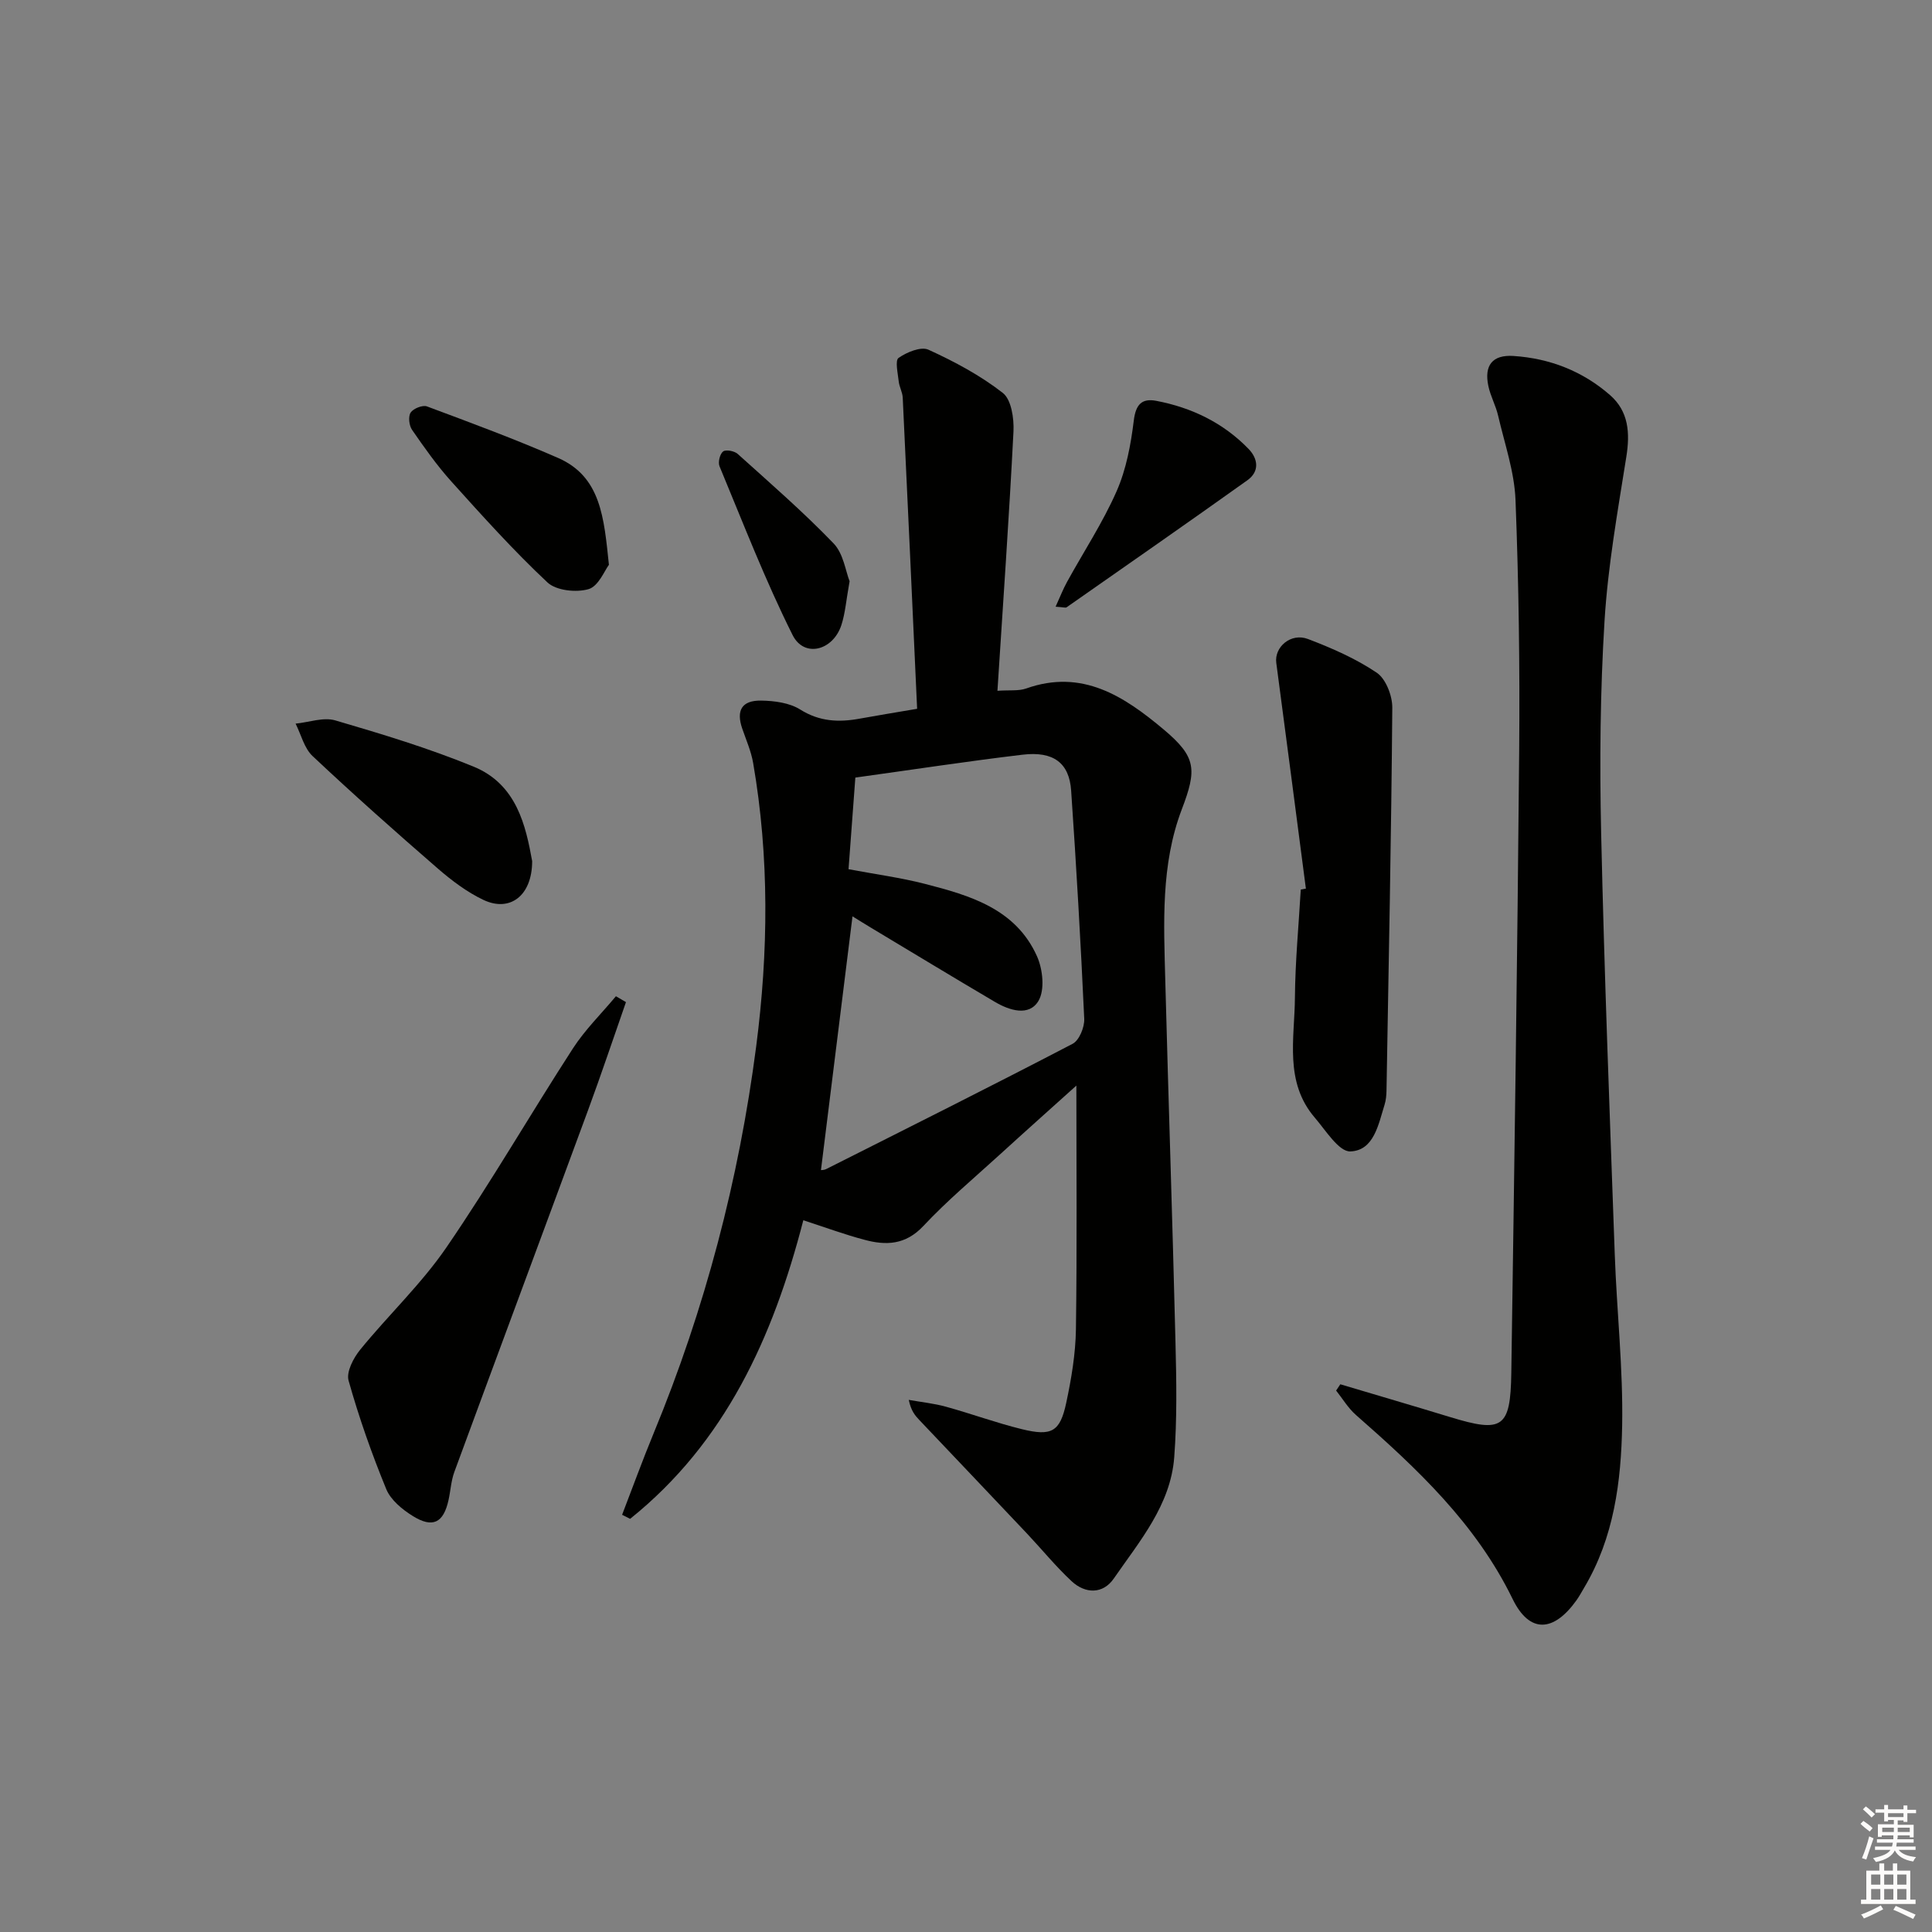
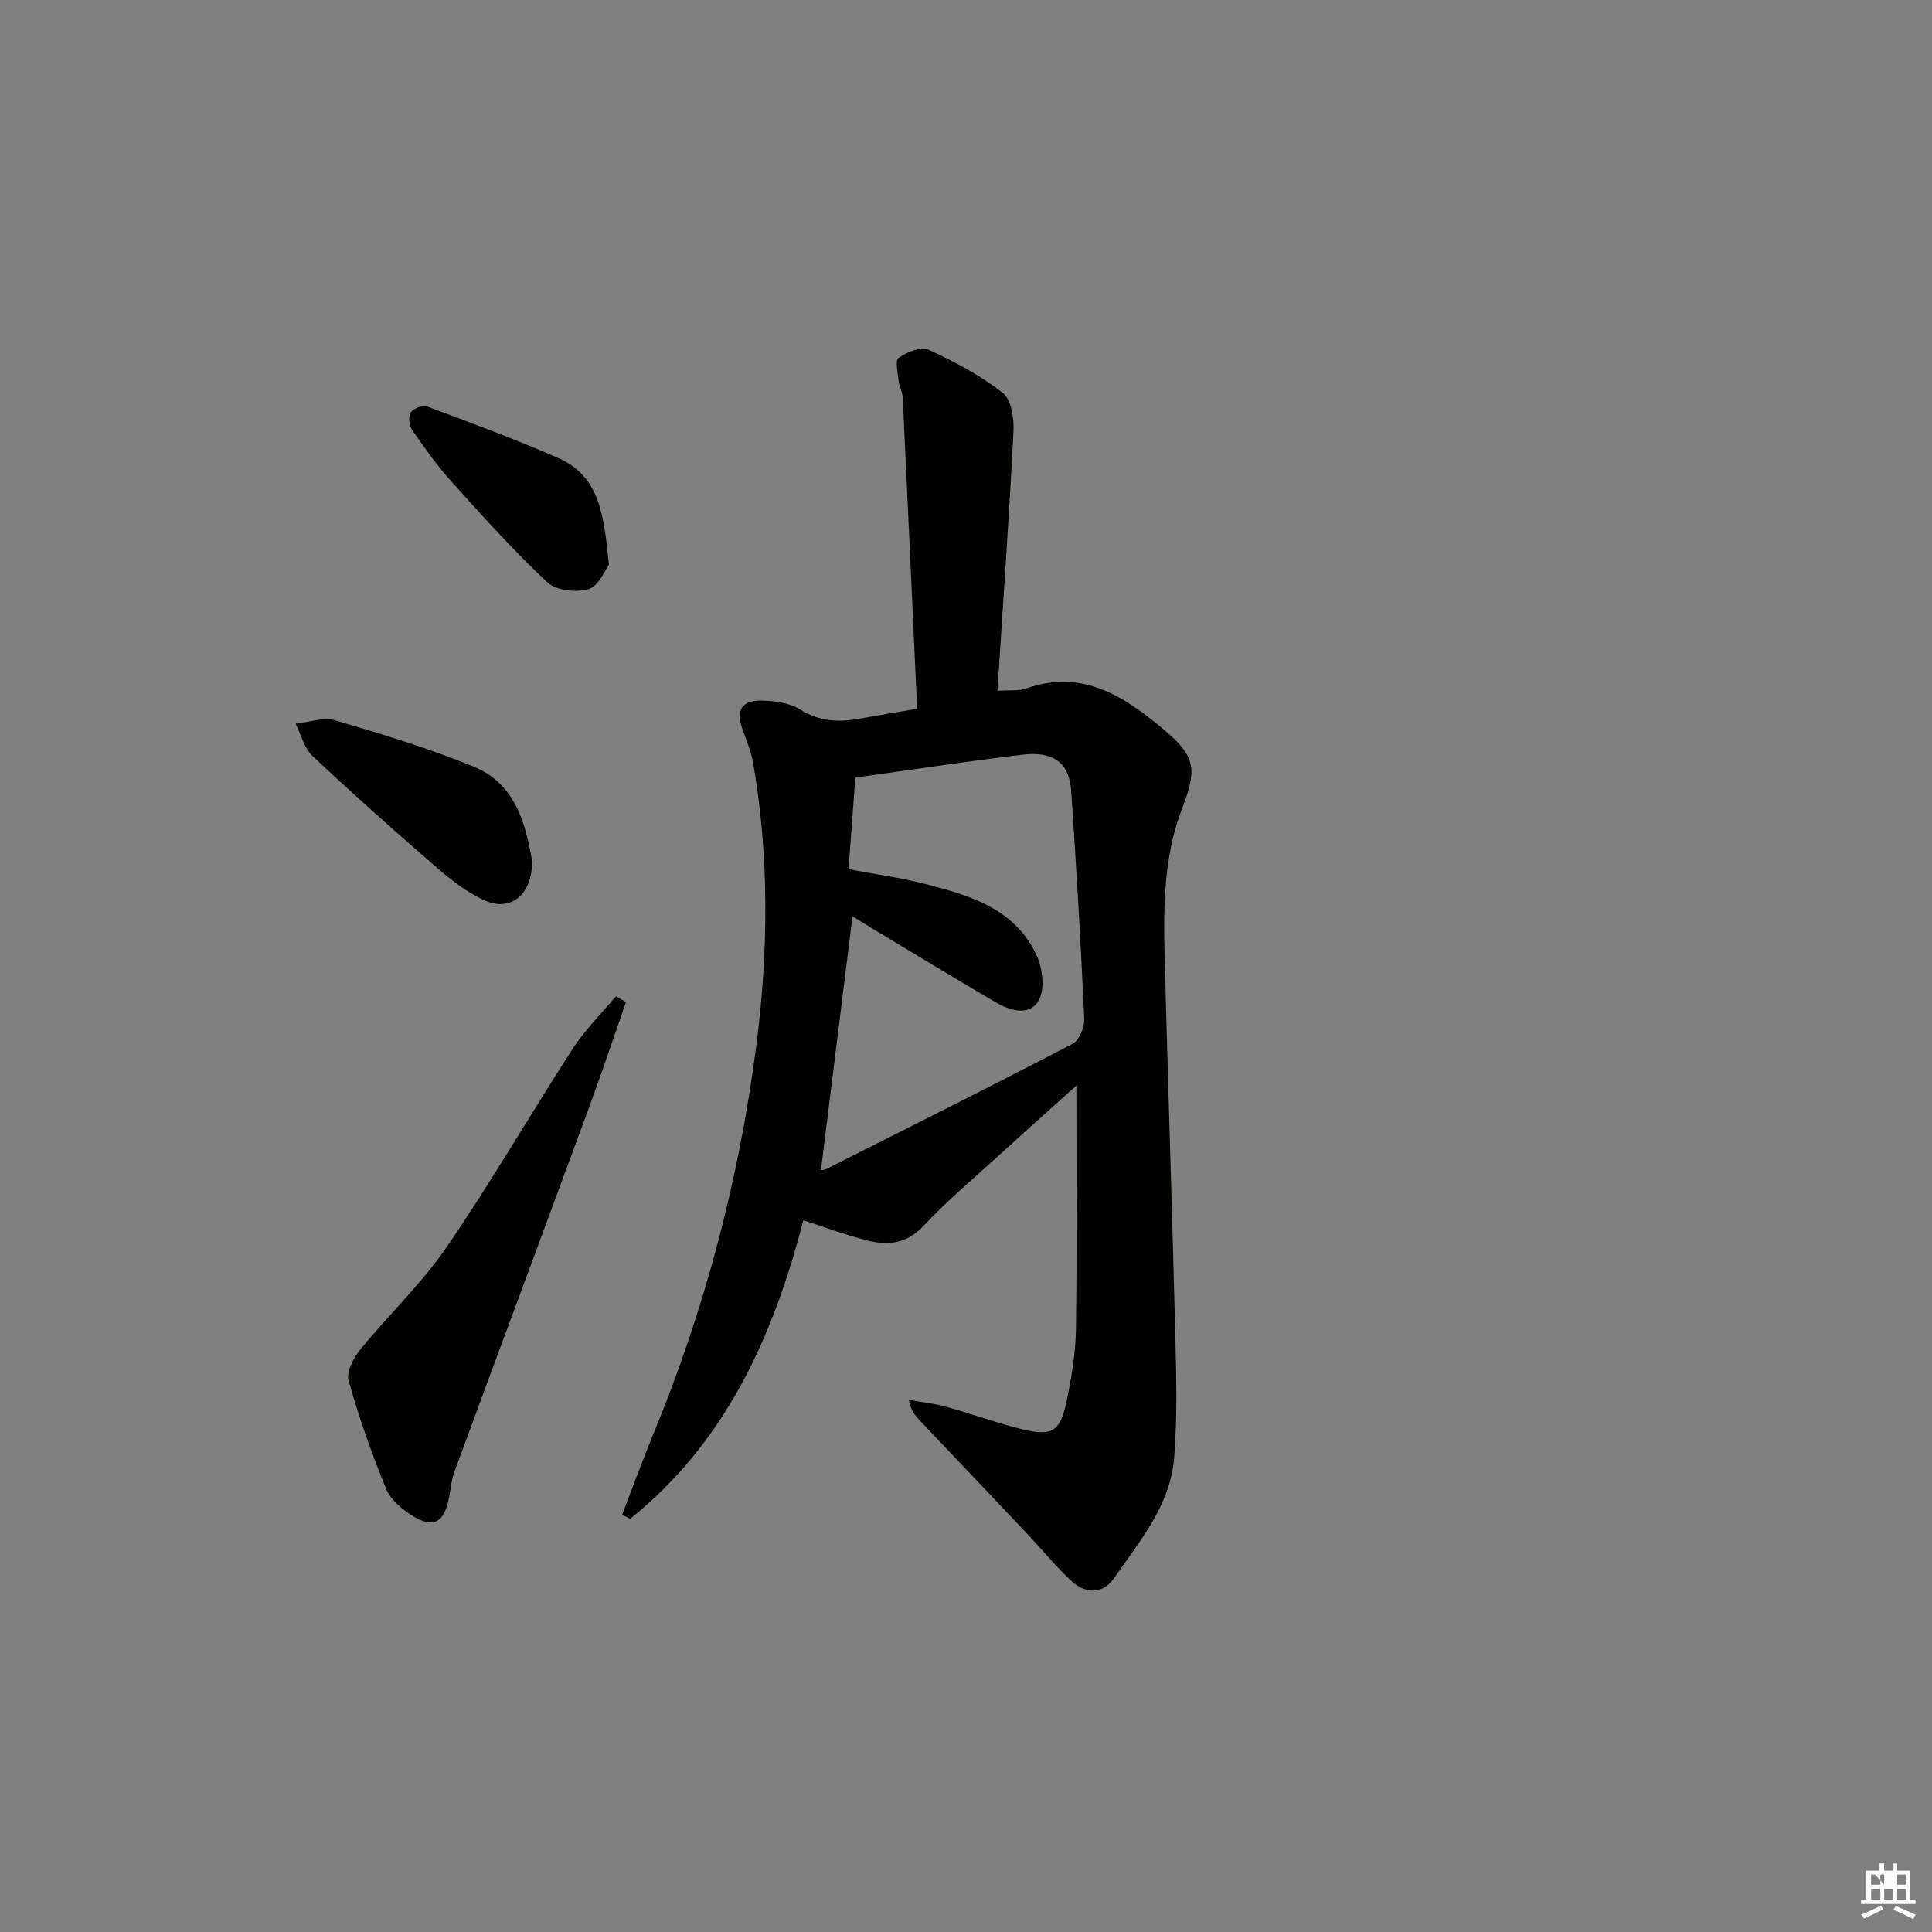
<svg xmlns="http://www.w3.org/2000/svg" enable-background="new 0 0 400 400" viewBox="0 0 400 400">
  <rect x="0" y="0" width="400" height="400" fill="#808080" stroke="none" />
  <g fill="#010100">
    <path d="m166.32 252.64c-6.27 24.29-16.19 46.04-35.86 61.82-.55-.28-1.1-.56-1.66-.84 2.17-5.63 4.23-11.31 6.53-16.88 10.64-25.76 17.66-52.56 21.23-80.09 2.52-19.45 2.75-39.17-.63-58.69-.42-2.42-1.44-4.75-2.25-7.09-1.3-3.76-.13-5.88 3.9-5.82 2.73.04 5.86.45 8.08 1.84 4 2.52 7.99 2.69 12.32 1.9 3.56-.65 7.12-1.23 11.9-2.04-.99-21.64-1.96-43.03-2.98-64.42-.05-1.13-.71-2.23-.83-3.37-.18-1.67-.79-4.33-.03-4.86 1.71-1.19 4.64-2.41 6.2-1.69 5.39 2.46 10.74 5.32 15.38 8.94 1.77 1.38 2.34 5.28 2.21 7.97-.9 17.72-2.15 35.43-3.32 53.7 2.51-.18 4.38.08 5.96-.48 11.61-4.12 20.32 1.66 28.48 8.51 6.76 5.68 6.87 8.27 3.73 16.51-4.37 11.48-3.73 23.54-3.42 35.5.66 24.95 1.5 49.89 2.11 74.83.2 7.94.34 15.93-.26 23.84-.76 9.9-7.18 17.36-12.52 25.1-2.24 3.24-5.89 3.19-8.75.52-3.27-3.05-6.11-6.55-9.18-9.81-7.43-7.87-14.89-15.7-22.33-23.55-.88-.93-1.71-1.89-2.18-4.16 2.56.46 5.18.72 7.68 1.41 5.27 1.45 10.42 3.35 15.72 4.65 6.19 1.52 7.92.55 9.2-5.44 1.07-5 1.93-10.14 2.01-15.23.24-16.94.09-33.89.09-50.46-4.8 4.32-10.42 9.33-15.99 14.41-5.29 4.82-10.8 9.44-15.68 14.65-3.7 3.95-7.75 4.08-12.26 2.85-4-1.06-7.9-2.5-12.6-4.03zm10.77-91.65c-.45 6.07-.92 12.44-1.41 18.97 5.7 1.07 10.8 1.75 15.75 3.02 9.39 2.41 18.86 5.16 23.27 15.01 1.2 2.68 1.65 6.95.31 9.22-1.93 3.26-5.94 2.03-8.96.26-8.58-5.05-17.09-10.22-25.63-15.34-1.45-.87-2.88-1.77-3.92-2.41-2.22 17.85-4.38 35.22-6.53 52.54.12-.02.65 0 1.07-.21 17.04-8.59 34.11-17.12 51.03-25.94 1.37-.71 2.48-3.43 2.41-5.16-.72-15.76-1.63-31.51-2.71-47.26-.39-5.74-3.67-8.2-10.05-7.44-11.35 1.35-22.64 3.08-34.63 4.74z" />
-     <path d="m277.5 286.6c7.57 2.26 15.15 4.47 22.7 6.78 10.9 3.33 12.53 2.32 12.7-9.14.63-42.94 1.26-85.88 1.63-128.82.15-17.3-.09-34.62-.76-51.91-.23-5.86-2.26-11.66-3.6-17.45-.48-2.09-1.58-4.04-2.02-6.13-.91-4.29.84-6.52 5.2-6.23 7.5.49 14.3 3.13 19.98 8.09 3.88 3.39 4.17 7.85 3.38 12.81-1.79 11.28-3.81 22.59-4.51 33.97-.9 14.6-1.03 29.29-.7 43.92.65 29.1 1.78 58.18 2.82 87.27.42 11.79 1.74 23.59 1.53 35.36-.21 11.62-1.69 23.24-7.87 33.6-.51.86-.98 1.74-1.55 2.55-4.72 6.64-9.73 7.03-13.26-.22-7.61-15.61-19.77-26.98-32.44-38.1-1.61-1.41-2.75-3.35-4.1-5.05.29-.44.58-.87.87-1.3z" />
-     <path d="m270.37 183.98c-2.04-15.58-4.05-31.16-6.13-46.74-.44-3.27 3.02-6.29 6.56-4.94 4.93 1.88 9.88 4.04 14.23 6.97 1.89 1.27 3.24 4.76 3.23 7.23-.21 26.43-.74 52.85-1.2 79.28-.02.99-.11 2.01-.4 2.94-1.28 4.1-2.21 9.49-7.08 9.67-2.37.09-5.08-4.33-7.35-6.97-6.37-7.41-4.19-16.39-4.13-24.88.06-7.46.78-14.91 1.21-22.37.35-.06.7-.12 1.06-.19z" />
    <path d="m129.6 207.48c-2.59 7.41-5.08 14.85-7.79 22.21-9.22 25.04-18.54 50.04-27.75 75.08-.67 1.83-.77 3.88-1.2 5.81-1.04 4.72-3.27 5.87-7.42 3.28-2.17-1.35-4.55-3.31-5.47-5.55-3.01-7.33-5.66-14.85-7.8-22.47-.51-1.8 1.01-4.69 2.41-6.41 5.83-7.16 12.66-13.6 17.85-21.17 9.19-13.41 17.34-27.53 26.19-41.2 2.52-3.89 5.91-7.21 8.9-10.8.7.41 1.39.82 2.08 1.22z" />
    <path d="m110.18 178.29c-.02 7.26-4.68 10.59-10.08 8.03-3.4-1.61-6.54-3.98-9.41-6.46-8.79-7.62-17.49-15.35-25.97-23.32-1.74-1.63-2.38-4.45-3.52-6.72 2.76-.27 5.76-1.39 8.22-.67 9.66 2.83 19.35 5.76 28.65 9.58 8.96 3.68 10.79 12.32 12.11 19.56z" />
    <path d="m126.07 116.94c-.88 1.14-2.15 4.42-4.2 5.03-2.56.75-6.71.31-8.52-1.38-7.01-6.57-13.46-13.75-19.9-20.9-2.99-3.32-5.59-7.01-8.14-10.7-.62-.89-.82-2.76-.29-3.57.55-.84 2.47-1.61 3.37-1.28 9.12 3.4 18.26 6.78 27.17 10.68 8.88 3.89 9.49 12.41 10.51 22.12z" />
-     <path d="m218.55 125.61c.95-2.08 1.56-3.67 2.38-5.15 3.43-6.24 7.39-12.25 10.25-18.75 2-4.54 2.95-9.68 3.56-14.65.41-3.34 1.67-4.64 4.66-4.07 7.33 1.4 13.85 4.54 19.09 9.94 2 2.06 2.31 4.69-.23 6.5-12.42 8.86-24.94 17.57-37.44 26.31-.21.14-.63-.02-2.27-.13z" />
-     <path d="m175.9 120.34c-.71 3.9-.89 6.58-1.7 9.07-1.74 5.32-7.71 6.83-10.09 2.09-5.68-11.34-10.26-23.23-15.14-34.96-.35-.83.07-2.55.74-3.07.56-.44 2.34-.11 3.02.51 6.73 6.06 13.59 12.02 19.86 18.53 2.04 2.12 2.49 5.78 3.31 7.83z" />
  </g>
-   <path d="m385.2 377.6.6-.6c.6.4 1.3.9 1.9 1.5l-.6.7c-.8-.6-1.4-1.1-1.9-1.6zm.3 7.1c.6-1.4 1.1-2.9 1.5-4.5.3.1.6.3.9.4-.5 1.4-1 2.9-1.5 4.4zm.2-10.1.6-.6c.7.5 1.3 1.1 1.9 1.6l-.7.7c-.6-.6-1.2-1.2-1.8-1.7zm8.4-.8h.8v.9h1.8v.7h-1.8v1.8h-.8v-.3h-1.2v.9h3.3v2.6h-.8v-.4h-2.5c0 .3 0 .6-.1.8h3.4v.7h-3.5c0 .3-.1.6-.1.8h4v.7h-3.5c.7.9 1.9 1.3 3.6 1.5-.2.2-.4.5-.6.9-1.9-.3-3.2-1.1-3.8-2.3-.5 1.1-1.8 2-3.9 2.4-.2-.3-.4-.5-.6-.8 1.9-.4 3.1-.9 3.6-1.7h-3.2v-.7h3.5c.1-.2.1-.5.2-.8h-3.3v-.7h3.4c0-.2 0-.5 0-.8h-2.4v.3h-.8v-2.6h3.3v-.9h-1.2v.3h-.8v-1.8h-1.8v-.7h1.8v-.9h.8v.9h3.2zm-4.4 5.5h2.4c0-.3 0-.6 0-.9h-2.4zm1.2-3.1h3.2v-.8h-3.2zm4.4 2.2h-2.4v.9h2.5v-.9z" fill="#fcfbfa" />
-   <path d="m389.2 385.8h.9v1.5h1.8v-1.5h.9v1.5h2.7v6h1.1v.9h-11.3v-.9h1.1v-6h2.7v-1.5zm.2 8.7.5.8c-1.2.6-2.5 1.3-4 1.9-.2-.3-.3-.6-.6-.8 1.6-.6 3-1.3 4.1-1.9zm-2-4.3h1.9v-2.1h-1.9zm0 3.1h1.9v-2.2h-1.9zm2.7-3.1h1.9v-2.1h-1.9zm0 3.1h1.9v-2.2h-1.9zm2.4 1.3c1.4.6 2.7 1.2 4.1 1.8l-.5.9c-1.5-.7-2.8-1.4-4.1-1.9zm2.2-6.5h-1.9v2.1h1.9zm-1.9 5.2h1.9v-2.2h-1.9z" fill="#fcfbfa" />
+   <path d="m389.2 385.8h.9v1.5h1.8v-1.5h.9v1.5h2.7v6h1.1v.9h-11.3v-.9h1.1v-6h2.7v-1.5zm.2 8.7.5.8c-1.2.6-2.5 1.3-4 1.9-.2-.3-.3-.6-.6-.8 1.6-.6 3-1.3 4.1-1.9zm-2-4.3h1.9v-2.1h-1.9zm0 3.1h1.9v-2.2h-1.9zm2.7-3.1v-2.1h-1.9zm0 3.1h1.9v-2.2h-1.9zm2.4 1.3c1.4.6 2.7 1.2 4.1 1.8l-.5.9c-1.5-.7-2.8-1.4-4.1-1.9zm2.2-6.5h-1.9v2.1h1.9zm-1.9 5.2h1.9v-2.2h-1.9z" fill="#fcfbfa" />
</svg>